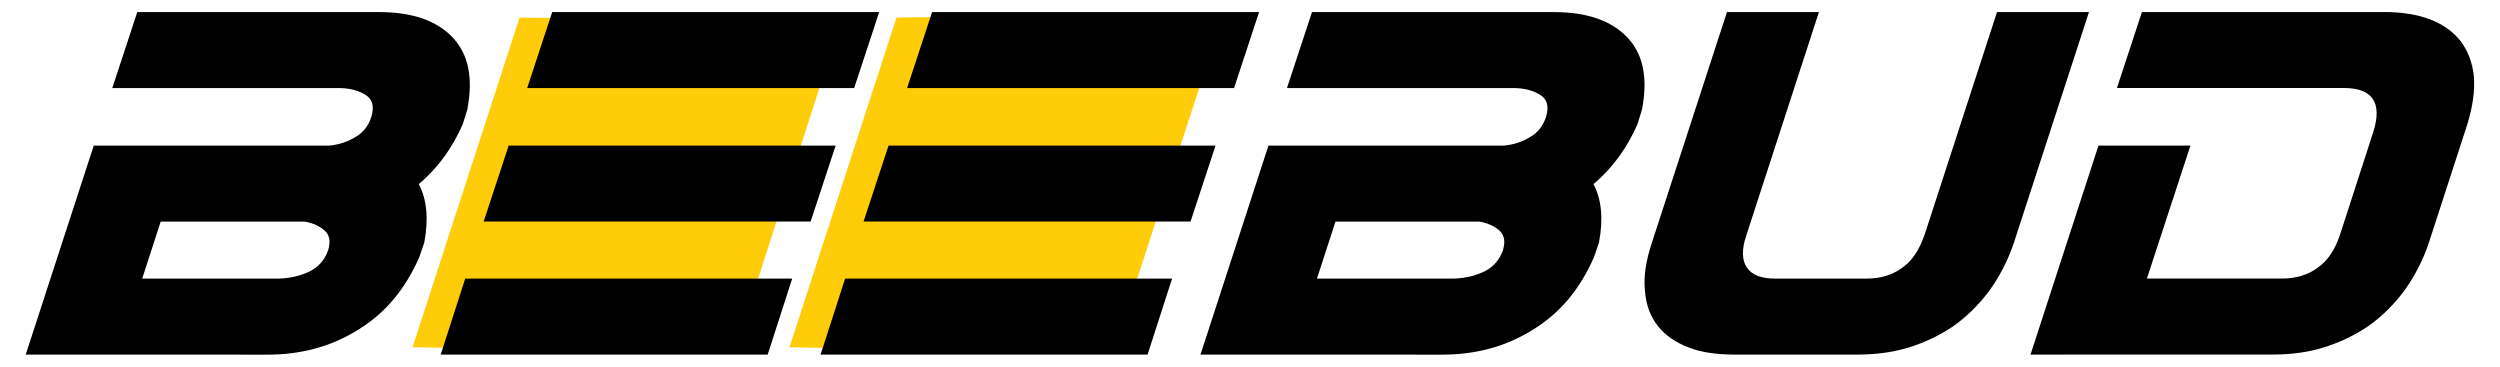
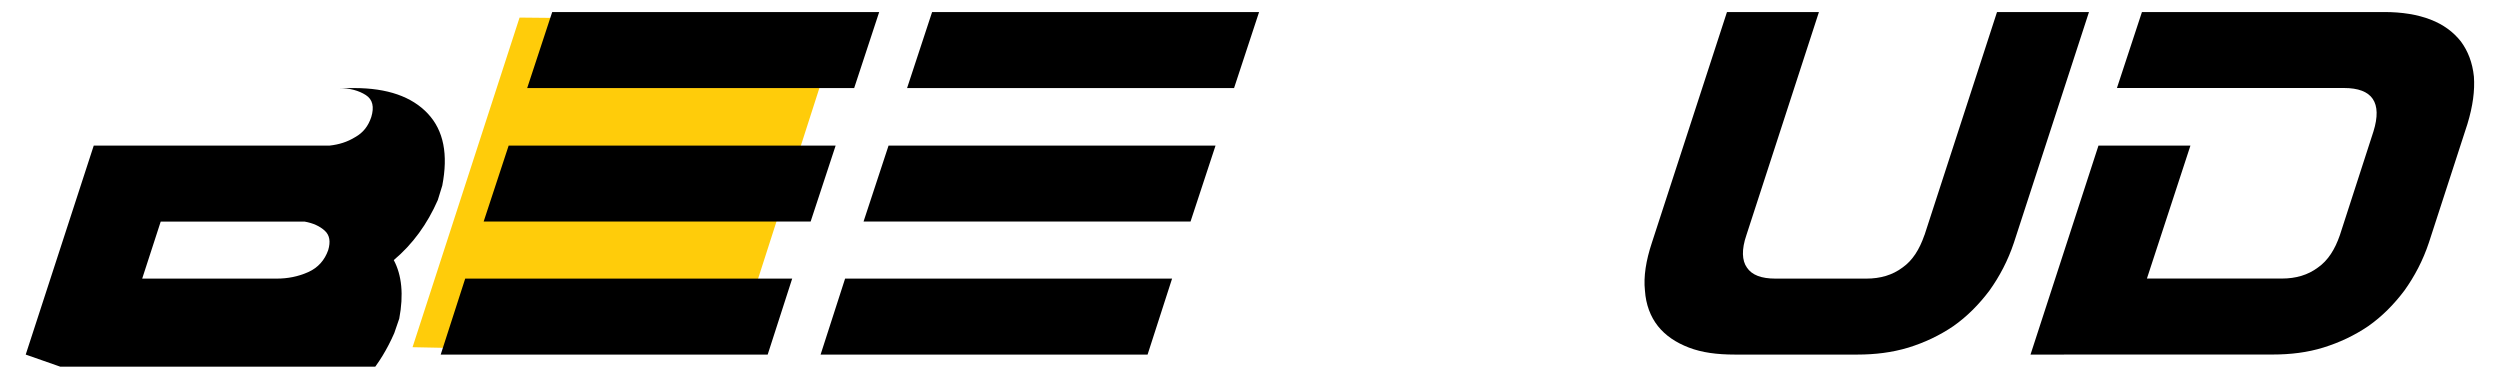
<svg xmlns="http://www.w3.org/2000/svg" width="150" height="22" version="1.1" viewBox="0 0 39.688 5.821">
  <g transform="translate(-.529)" fill="#ffca00" fill-opacity=".96">
-     <path d="m14.761.279 5.192-.068-1.759 5.405-5.132-.103z" style="paint-order:markers stroke fill" />
    <path d="m8.777.279 5.103.051-1.699 5.285-5.103-.103z" style="paint-order:markers stroke fill" />
  </g>
  <g stroke-width=".265" style="font-variant-caps:normal;font-variant-east-asian:normal;font-variant-ligatures:normal;font-variant-numeric:normal" aria-label="BeeBuD ">
-     <path d="m.408 5.629 1.08-3.318h3.747c.143-.016.278-.056.405-.135.127-.071.206-.175.254-.318.048-.159.024-.278-.087-.349-.111-.071-.254-.111-.429-.111h-3.596l.397-1.206h3.842c.524 0 .913.135 1.167.405s.325.651.23 1.143l-.071.23c-.167.381-.397.699-.699.953.127.238.159.548.087.929l-.079.23c-.222.508-.54.889-.968 1.151-.429.27-.913.397-1.437.397zm4.429-2.111h-2.286l-.294.905h2.135c.175 0 .341-.032.5-.103.159-.071.262-.191.318-.349.04-.135.024-.238-.056-.31-.079-.071-.183-.119-.318-.143z" style="font-variant-caps:normal;font-variant-east-asian:normal;font-variant-ligatures:normal;font-variant-numeric:normal" />
+     <path d="m.408 5.629 1.08-3.318h3.747c.143-.016.278-.056.405-.135.127-.071.206-.175.254-.318.048-.159.024-.278-.087-.349-.111-.071-.254-.111-.429-.111h-3.596h3.842c.524 0 .913.135 1.167.405s.325.651.23 1.143l-.071.23c-.167.381-.397.699-.699.953.127.238.159.548.087.929l-.079.23c-.222.508-.54.889-.968 1.151-.429.27-.913.397-1.437.397zm4.429-2.111h-2.286l-.294.905h2.135c.175 0 .341-.032.5-.103.159-.071.262-.191.318-.349.04-.135.024-.238-.056-.31-.079-.071-.183-.119-.318-.143z" style="font-variant-caps:normal;font-variant-east-asian:normal;font-variant-ligatures:normal;font-variant-numeric:normal" />
    <path d="m6.996 5.629h5.191l.389-1.206h-5.191zm1.373-4.231h5.191l.397-1.206h-5.191zm-.691 2.119h5.191l.397-1.206h-5.191z" style="font-variant-caps:normal;font-variant-east-asian:normal;font-variant-ligatures:normal;font-variant-numeric:normal" />
    <path d="m13.027 5.629h5.191l.389-1.206h-5.191zm1.373-4.231h5.191l.397-1.206h-5.191zm-.691 2.119h5.191l.397-1.206h-5.191z" style="font-variant-caps:normal;font-variant-east-asian:normal;font-variant-ligatures:normal;font-variant-numeric:normal" />
-     <path d="m19.058 5.629 1.079-3.318h3.747c.143-.016.278-.056.405-.135.127-.071.206-.175.254-.318.048-.159.024-.278-.087-.349-.111-.071-.254-.111-.429-.111h-3.596l.397-1.206h3.842c.524 0 .913.135 1.167.405s.325.651.23 1.143l-.071.23c-.167.381-.397.699-.699.953.127.238.159.548.087.929l-.079.23c-.222.508-.54.889-.968 1.151-.429.27-.913.397-1.437.397zm4.429-2.111h-2.286l-.294.905h2.135c.175 0 .341-.032.5-.103.159-.071.262-.191.318-.349.04-.135.024-.238-.056-.31-.079-.071-.183-.119-.318-.143z" style="font-variant-caps:normal;font-variant-east-asian:normal;font-variant-ligatures:normal;font-variant-numeric:normal" />
    <path d="m30.552 3.732 1.151-3.54h1.46l-1.191 3.659c-.095.286-.23.54-.389.762-.167.222-.357.413-.572.564-.222.151-.46.262-.714.341-.262.079-.532.111-.81.111h-1.945c-.286 0-.524-.032-.73-.111s-.373-.191-.492-.341c-.119-.151-.191-.341-.206-.564-.024-.222.016-.476.111-.762l1.191-3.659h1.46l-1.151 3.54c-.079.23-.071.405.008.516.079.119.23.175.452.175h1.445c.222 0 .413-.056.572-.175.159-.111.27-.286.349-.516z" style="font-variant-caps:normal;font-variant-east-asian:normal;font-variant-ligatures:normal;font-variant-numeric:normal" />
    <path d="m32.235 5.629 1.079-3.318h1.46l-.691 2.111h2.143c.222 0 .413-.056.572-.175.159-.111.27-.286.349-.516l.532-1.643c.143-.46-.016-.691-.468-.691h-3.604l.397-1.206h3.85c.278 0 .524.04.73.119s.365.198.484.349c.111.151.183.333.206.556.016.222-.016.468-.103.754l-.611 1.881c-.095.286-.23.54-.389.762-.167.222-.357.413-.572.564-.222.151-.46.262-.714.341s-.524.111-.802.111z" style="font-variant-caps:normal;font-variant-east-asian:normal;font-variant-ligatures:normal;font-variant-numeric:normal" />
  </g>
</svg>